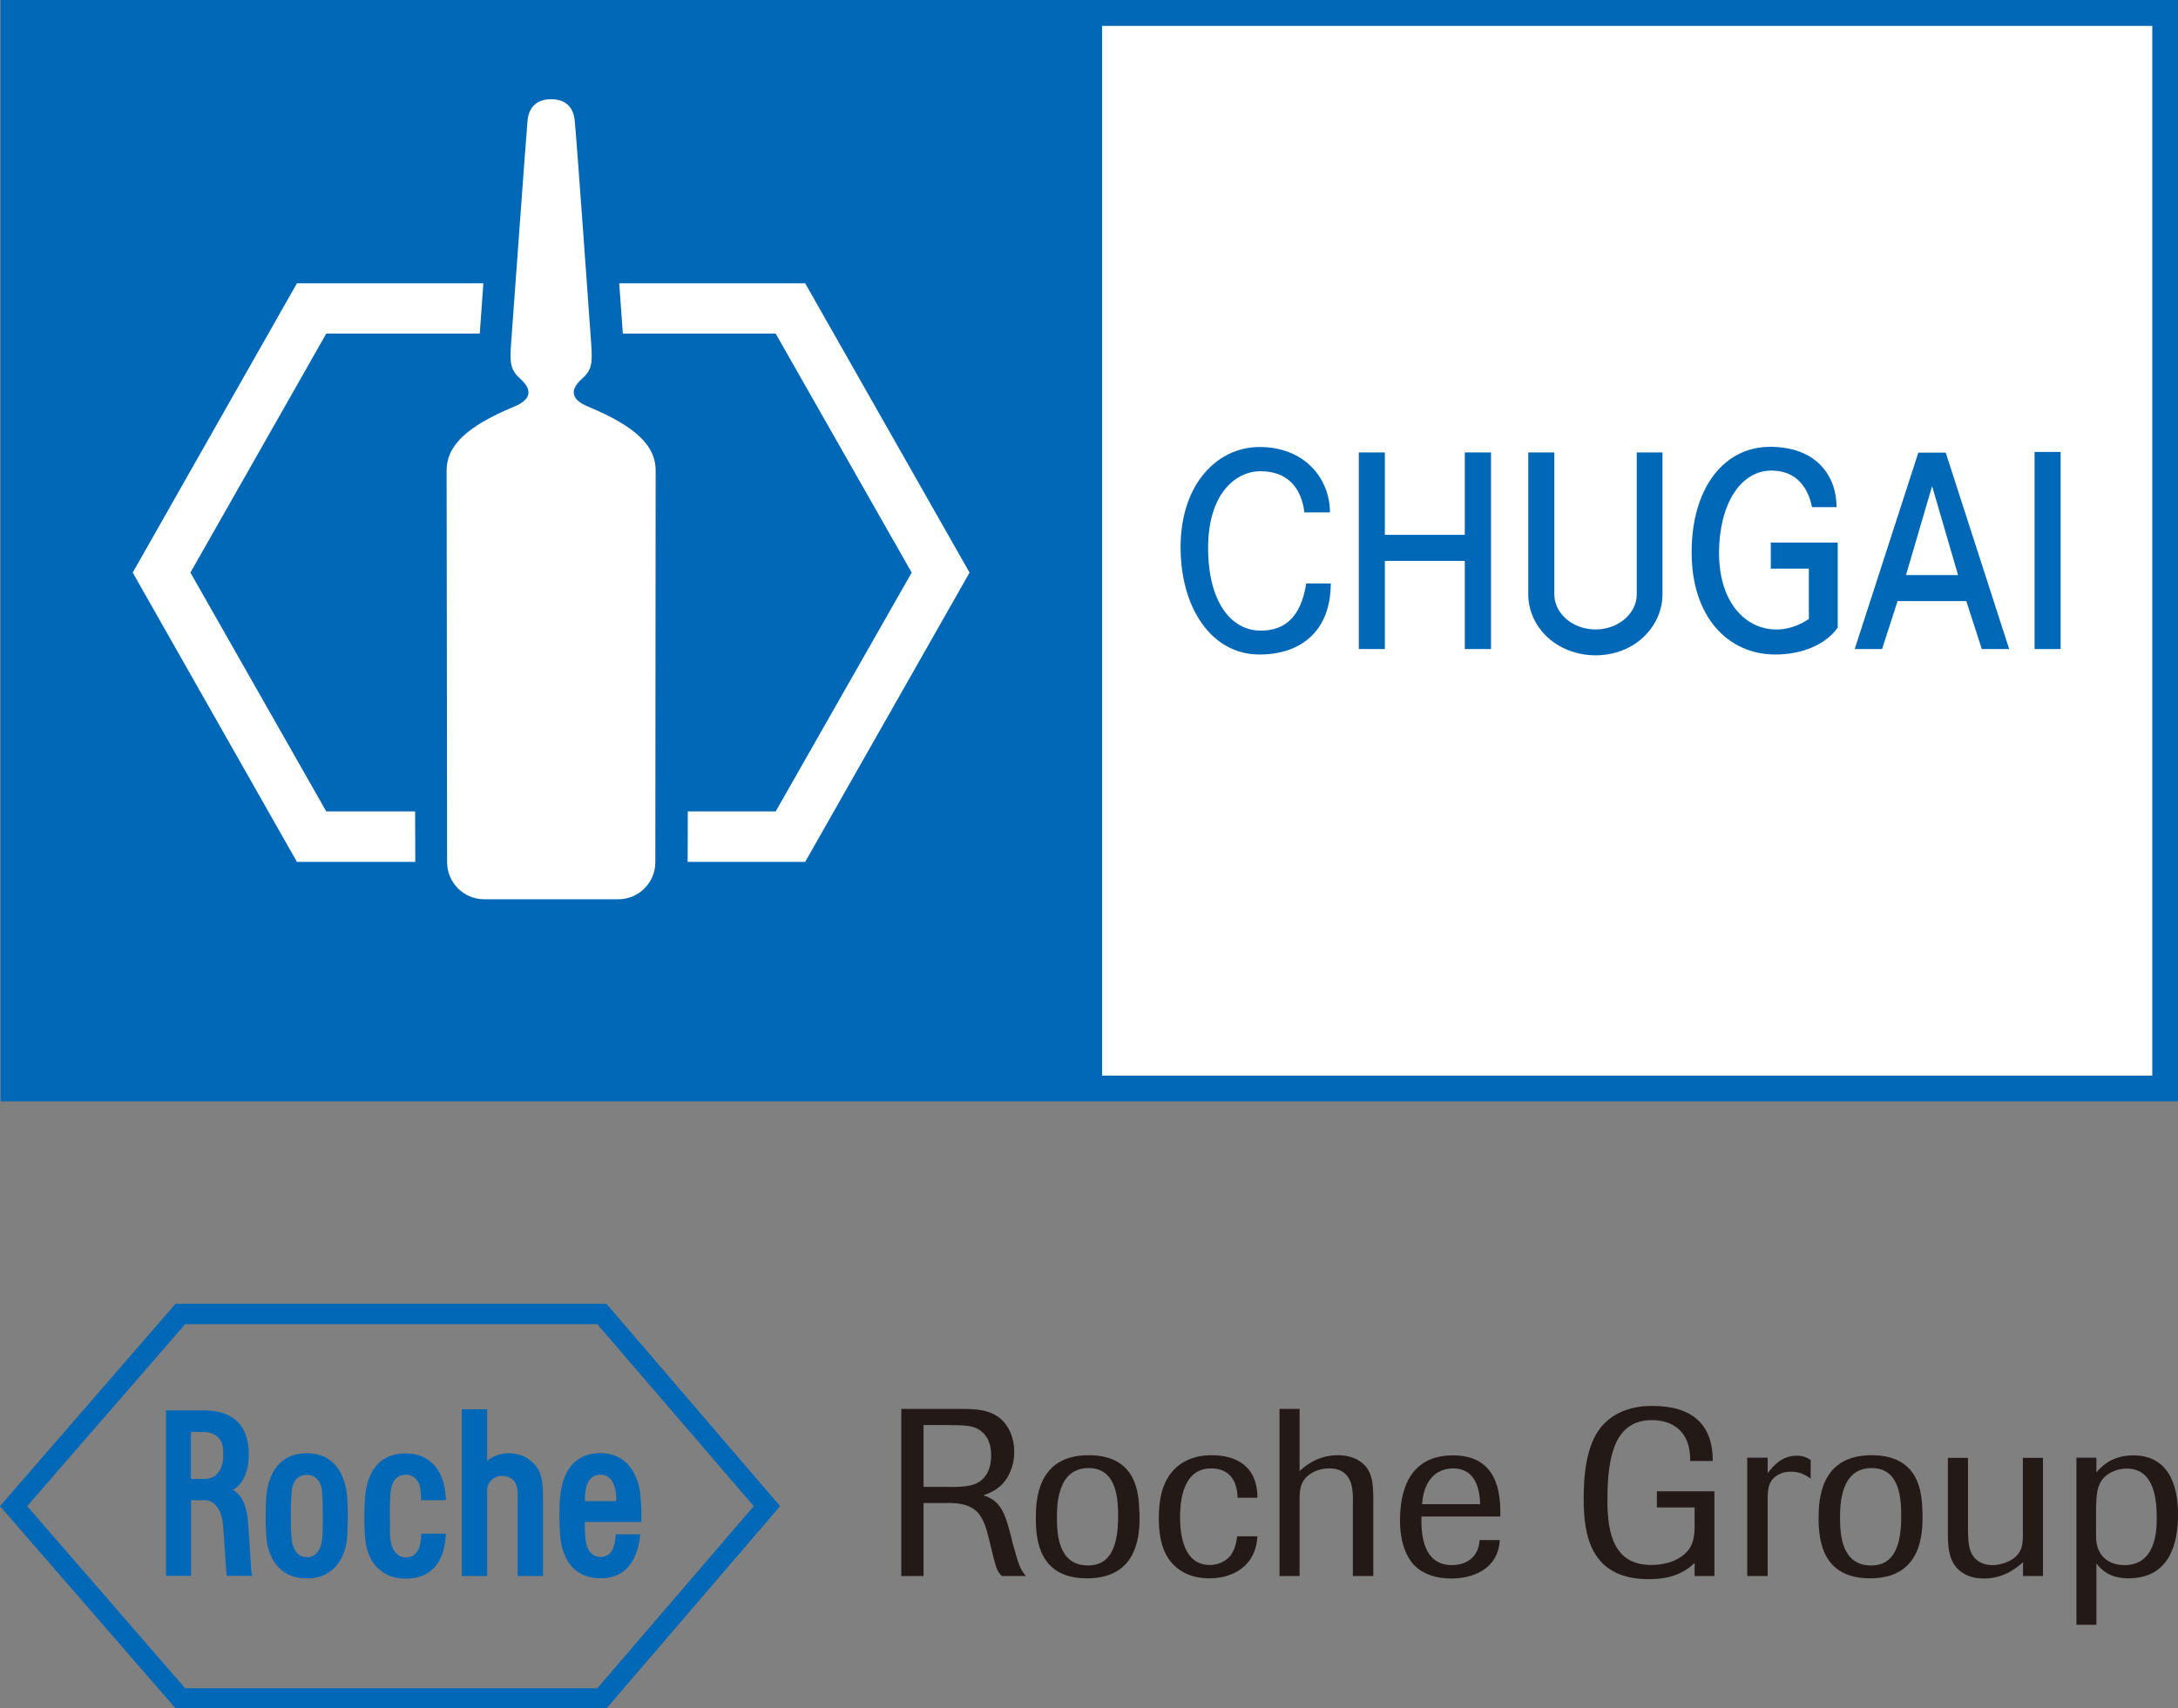
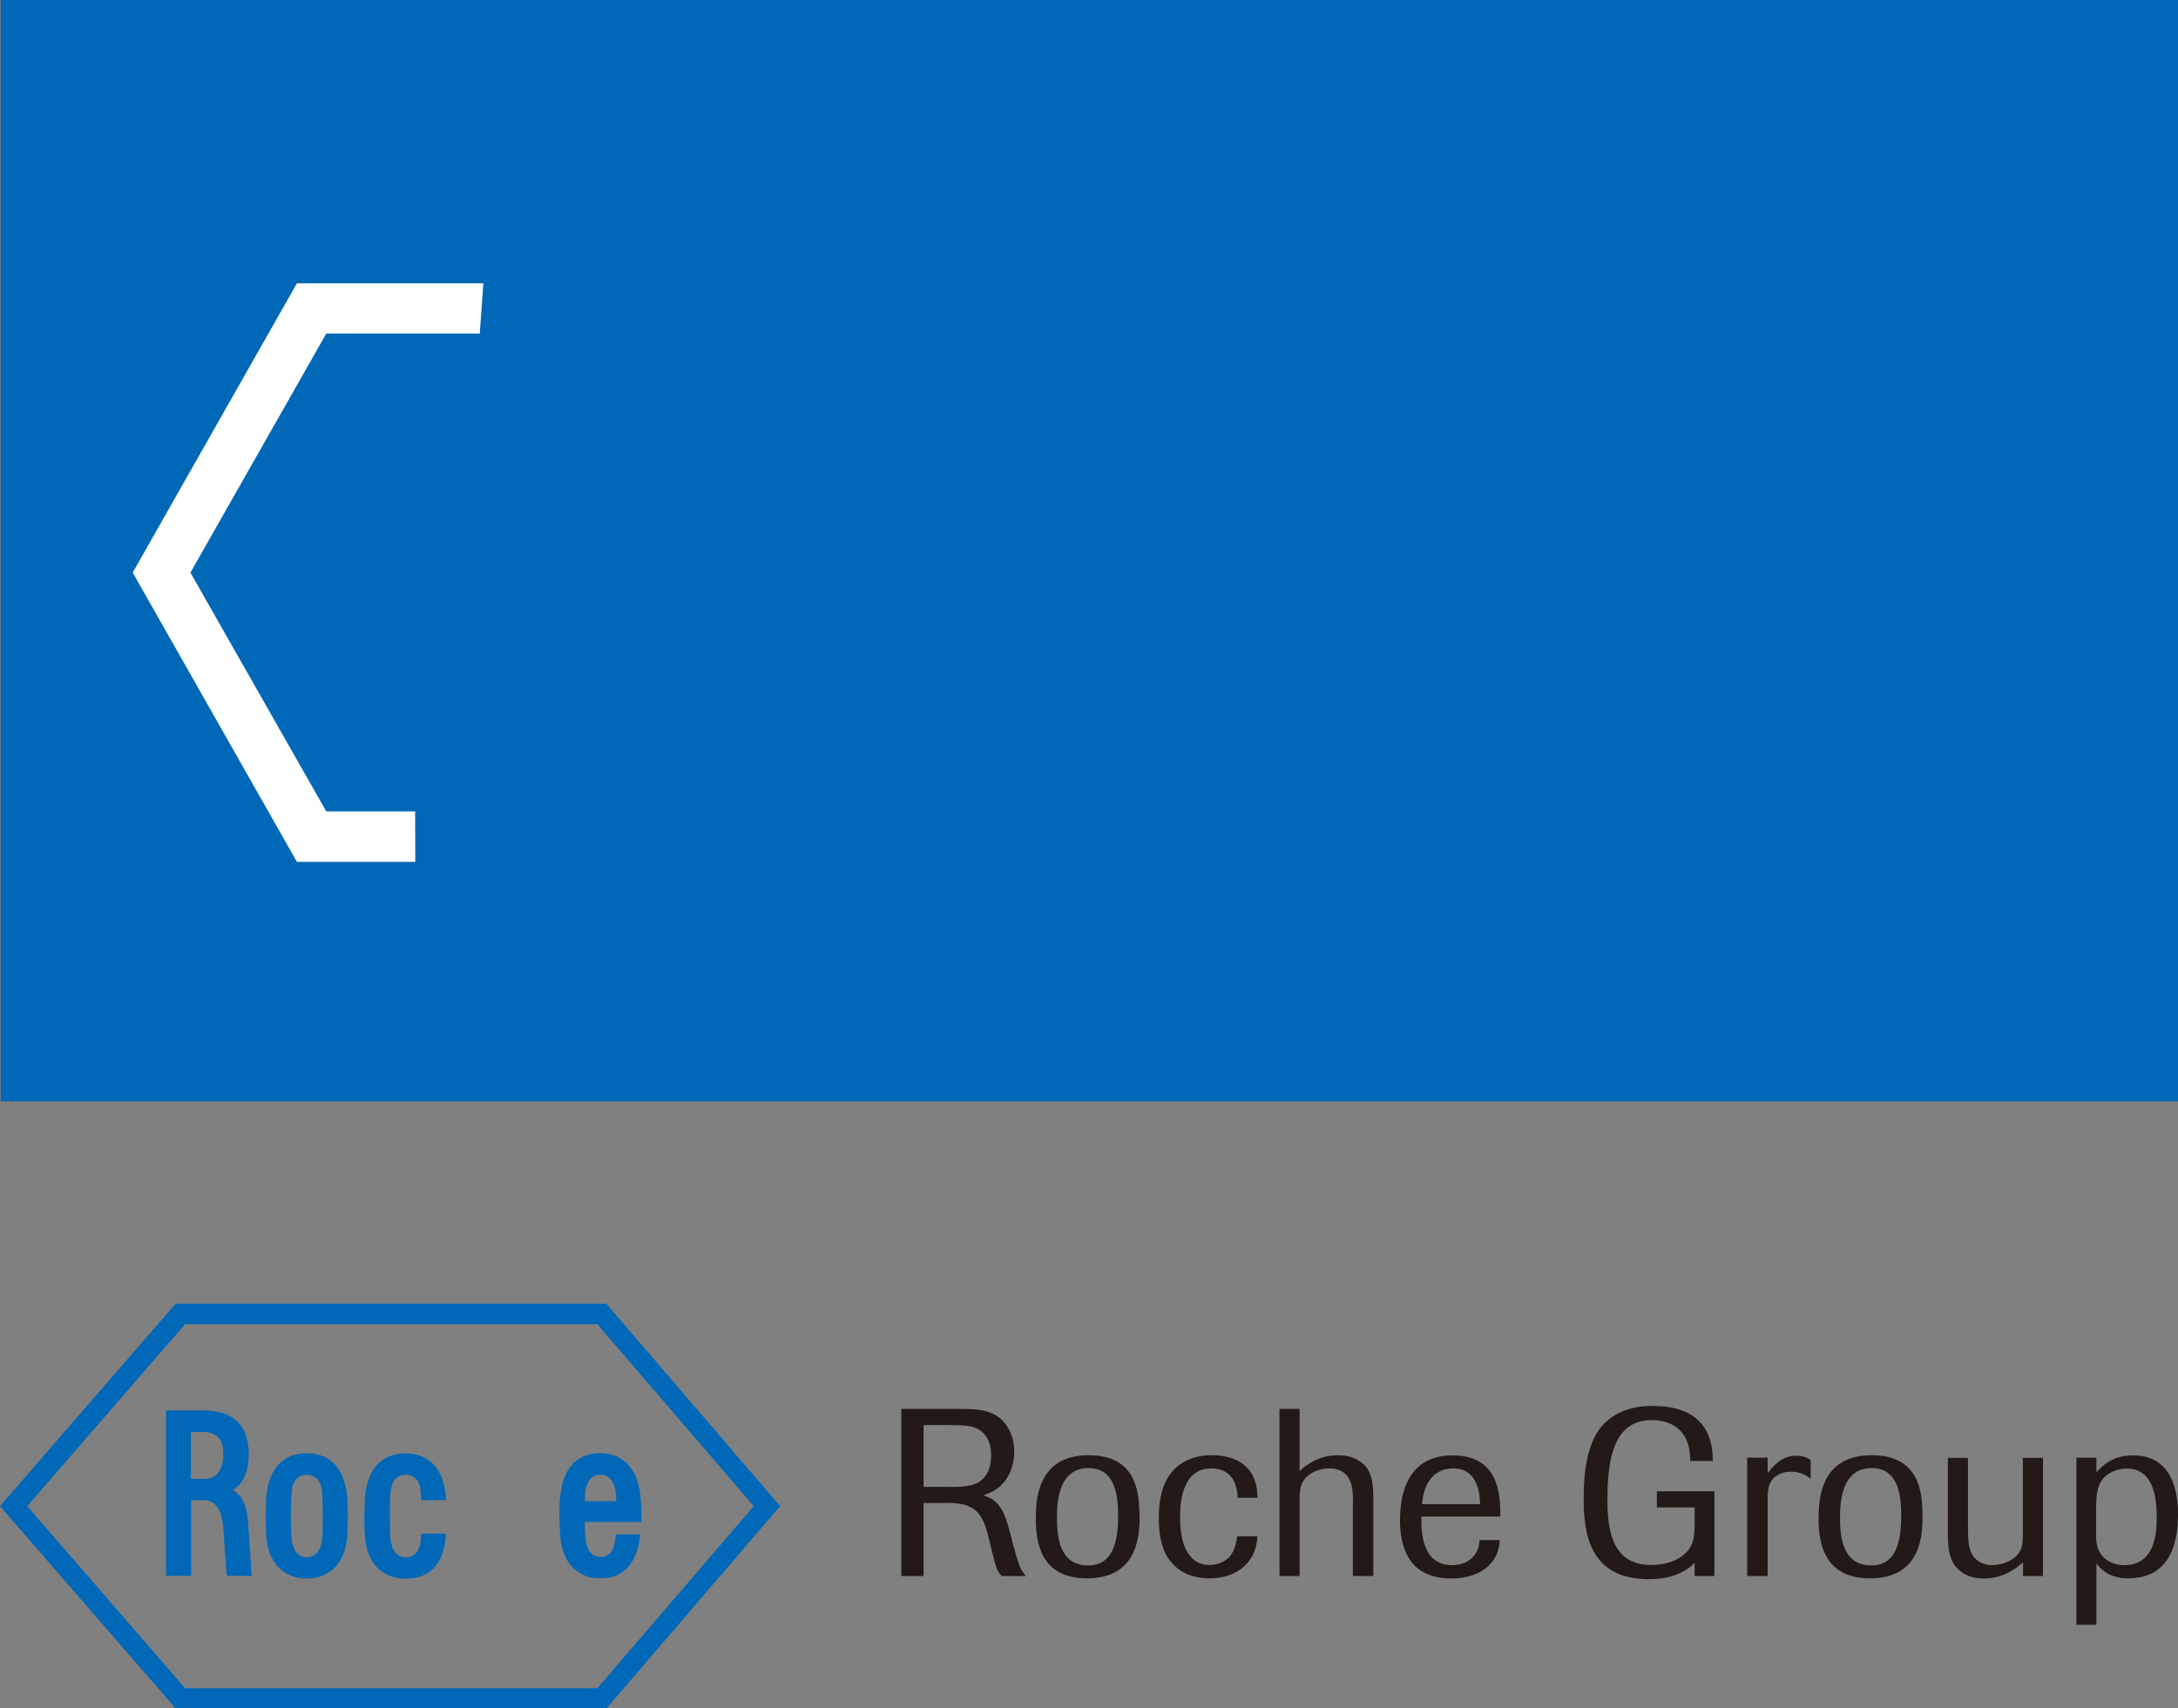
<svg xmlns="http://www.w3.org/2000/svg" id="_レイヤー_1" viewBox="0 0 132.11 103.65">
  <rect x="0" y="0" width="132.11" height="103.65" fill="#808080" stroke="none" />
  <defs>
    <style>.cls-1{fill:#fff;}.cls-2{fill:#0068b7;}.cls-3{fill:#231916;}</style>
  </defs>
  <rect class="cls-2" x=".04" width="132.07" height="66.82" />
-   <path class="cls-1" d="M130.55,65.26h-63.7V1.57h63.7v63.69Z" />
-   <path class="cls-1" d="M29.37,54.56c-1.24,0-2.25-1.01-2.25-2.25,0-1.34-.03-21.82-.03-23.77,0-1.45,1.13-2.64,4.1-3.87,1.03-.42,1.12-1.01.39-1.67-.6-.54-.67-.91-.58-2.14.1-1.29.9-12.5,1-13.55.08-.83.58-1.29,1.43-1.29s1.35.46,1.43,1.29c.11,1.05.91,12.26,1,13.55.09,1.23.03,1.6-.58,2.14-.73.66-.64,1.25.39,1.67,2.97,1.23,4.1,2.42,4.1,3.87,0,1.95-.02,22.43-.02,23.77,0,1.25-1.01,2.25-2.25,2.25h-8.13Z" />
  <polygon class="cls-1" points="25.19 52.29 18.01 52.29 8.05 34.74 18.01 17.19 29.32 17.19 29.1 20.24 19.79 20.24 11.55 34.74 19.79 49.23 25.18 49.23 25.19 52.29" />
-   <polygon class="cls-1" points="58.81 34.74 48.84 52.29 41.71 52.29 41.72 49.23 47.05 49.23 55.3 34.74 47.05 20.24 37.78 20.24 37.56 17.19 48.84 17.19 58.81 34.74" />
  <rect class="cls-2" x="123.41" y="27.42" width="1.58" height="11.96" />
  <polygon class="cls-2" points="90.44 27.45 90.44 39.38 88.85 39.38 88.85 34.03 84 34.03 84 39.38 82.42 39.38 82.42 27.45 84 27.45 84 32.45 88.85 32.45 88.85 27.45 90.44 27.45" />
  <path class="cls-2" d="M94.28,27.45v8.61c0,.51.22,1,.6,1.38.48.48,1.17.75,1.9.75,1.37,0,2.5-.96,2.5-2.13v-8.61h1.56v8.61c0,.93-.38,1.81-1.06,2.5-.76.78-1.86,1.2-3,1.2s-2.25-.43-3.02-1.2c-.68-.68-1.06-1.57-1.06-2.5v-8.61h1.58Z" />
  <path class="cls-2" d="M79.23,35.4h1.49c0,2.89-1.82,4.31-4.32,4.31-2.94,0-4.79-2.86-4.79-6.51,0-3.86,2.25-6.08,4.79-6.08,2.77,0,4.27,1.95,4.27,3.97h-1.55c-.19-1.57-1.1-2.5-2.65-2.5s-3.19,1.39-3.19,4.65,1.38,5.02,3.19,5.02c1.36,0,2.42-.7,2.76-2.85Z" />
  <path class="cls-2" d="M107.46,28.55c-1.9,0-3.16,2.04-3.19,4.93-.02,4.32,3.15,5.65,5.45,4.07v-3.05h-2.31v-1.58h4.06v5.16c-.74,1.04-2.18,1.63-3.78,1.63-2.89,0-5.08-2.29-5.08-6.2s1.96-6.4,4.76-6.4,4.03,1.75,4.03,3.66h-1.49c-.24-1.23-.99-2.22-2.46-2.22Z" />
  <path class="cls-2" d="M114.16,39.38l.94-2.91h4.17l.94,2.91h1.66l-3.85-11.92h-1.66l-3.86,11.92h1.66ZM117.2,29.51l1.57,5.38h-3.16l1.58-5.38Z" />
-   <path class="cls-2" d="M32.05,88.52c-.3-.22-.77-.36-1.21-.35-.5,0-.97.19-1.29.46v-3.13h-1.54v10.12h1.54v-5.24c0-.37.31-.81.88-.84.26-.01.61.1.79.37.19.28.18.63.18,1.04v4.67h1.54v-4.69c0-1.39-.18-1.88-.88-2.4Z" />
  <path class="cls-2" d="M21.06,90.81c-.22-2.16-1.44-2.64-2.45-2.64-1.43,0-2.3.91-2.46,2.64-.01.13-.03.38-.04,1.19,0,.59.03,1.08.04,1.19.1,1.59,1.03,2.58,2.46,2.58s2.35-1,2.45-2.58c0-.11.04-.6.04-1.19,0-.27-.03-.99-.04-1.19ZM19.54,93.35c-.04.54-.29,1.13-.93,1.13s-.89-.62-.92-1.15c0,0-.05-.34-.05-1.33s.05-1.4.05-1.41c0-.56.28-1.11.92-1.11s.92.56.93,1.11c0,.02.04.43.04,1.42s-.03,1.27-.04,1.36Z" />
  <path class="cls-2" d="M38.9,92.36s0-.52,0-.82c-.01-.12-.02-.32-.05-.74-.04-.65-.28-1.37-.66-1.83-.42-.53-1.04-.81-1.76-.81-1.38,0-2.28.85-2.45,2.64-.02.15-.05.37-.05,1.21,0,.58.05,1.06.05,1.17.14,1.7,1.06,2.58,2.45,2.58s2.22-.9,2.41-2.67h-1.49s0,.12-.02.26c-.06.37-.15,1.11-.9,1.11-.64,0-.88-.58-.92-1.15-.01-.17-.04-.35-.04-.97h3.43ZM35.5,90.58c.05-.6.32-1.11.93-1.11.68,0,.87.7.93,1.11.03.21.02.35.01.5h-1.89c0-.34,0-.41.02-.51Z" />
  <path class="cls-2" d="M36.79,79.1H10.65S0,91.38,0,91.38l10.65,12.27h26.14l10.53-12.27-10.53-12.27ZM36.21,102.43H11.23l-9.58-11.05,9.58-11.04h25l9.49,11.04-9.49,11.05Z" />
  <path class="cls-2" d="M15.22,94.98l-.16-2.47c-.07-1.11-.35-1.77-.93-2.11.42-.24.96-.86.96-2.15,0-2.04-1.24-2.66-2.67-2.68h-2.35v10.04h1.52v-4.59h.84c.48,0,1.03.43,1.11,1.63l.16,2.34c0,.33.07.62.07.62h1.52s-.07-.27-.07-.63ZM13.54,88.51c-.05.44-.25,1.22-1.16,1.22h-.8v-2.85h.72c.79,0,1.22.42,1.24,1.17,0,.05,0,.11,0,.23,0,.13,0,.18,0,.24Z" />
  <path class="cls-2" d="M24.6,89.47c.64,0,.92.56.92,1.11,0,0,.02.15.03.44h1.5c-.01-.1-.01-.19-.01-.23-.17-2.11-1.44-2.61-2.44-2.61-1.43,0-2.3.91-2.46,2.64,0,.13-.03.38-.04,1.19-.01.59.03,1.08.04,1.19.09,1.59,1.01,2.58,2.46,2.58,1.5,0,2.31-.91,2.44-2.58,0-.06.01-.1,0-.15h-1.49c0,.11-.01.22-.02.29-.03.56-.24,1.15-.92,1.15-.64,0-.88-.64-.93-1.12-.03-.29-.03-.52-.03-1.37-.01-.99.03-1.25.03-1.41.06-.62.3-1.11.92-1.11Z" />
  <path class="cls-3" d="M61.38,93.46c.42,1.51.46,1.69.85,2.16h-1.46c-.13-.14-.25-.25-.37-.63-.07-.23-.14-.48-.3-1.16l-.12-.48c-.14-.59-.33-1.28-.77-1.68-.56-.49-1.35-.49-1.91-.48h-1.28v4.43h-1.35v-10.14h3.69c.73.01,1.68.01,2.37.63.4.36.79,1.03.79,1.98,0,.4-.07.79-.22,1.15-.43,1.09-1.31,1.36-1.65,1.48.26.1.6.21.92.59.33.4.5.96.66,1.55l.16.6ZM56.01,90.21h1.27c1,.02,1.68-.01,2.12-.31.53-.35.72-.95.72-1.58,0-.26,0-1.22-.86-1.65-.39-.19-.84-.2-1.8-.21h-1.44v3.76ZM67.82,91.82c.03,1.98-.45,3.16-1.82,3.16-1.79,0-1.89-1.86-1.89-2.91,0-.8.04-3,1.92-3,1.33,0,1.78,1.12,1.79,2.74ZM69.11,91.75c-.03-1.16-.16-3.46-3.08-3.46-3.13,0-3.2,2.77-3.2,3.83,0,1.33.21,3.64,3.1,3.64,3.19,0,3.22-2.78,3.19-4.01ZM76.27,93.21c-.11,1.93-1.64,2.55-2.89,2.55-.4,0-1.66-.03-2.45-1.12-.6-.81-.64-1.94-.64-2.55,0-1,.16-2.02.79-2.78.83-1,2.07-1.02,2.41-1.02,1.45,0,2.78.62,2.78,2.58h-1.2c-.03-1.11-.56-1.78-1.61-1.78-1.88,0-1.88,2.41-1.88,2.97,0,1.23.29,2.89,1.8,2.89.46,0,.9-.19,1.17-.47.39-.41.46-1.04.49-1.27h1.24ZM83.29,95.62h-1.23v-4.21c0-.35.02-.68-.03-1.01-.03-.27-.16-1.31-1.39-1.31-.32,0-.59.06-.83.16-.93.39-.96,1.09-.98,1.54v4.83h-1.22v-10.14h1.22v3.77c.4-.37,1.14-.96,2.34-.96.64,0,1.3.21,1.71.73.4.53.4,1.19.42,1.73v4.86ZM86.26,91.26c.09-1.43.85-2.17,1.88-2.17,1.58,0,1.62,1.72,1.64,2.17h-3.52ZM89.75,93.43c-.09,1.37-1.24,1.53-1.67,1.53-1.85,0-1.88-2.06-1.86-2.95h4.78c.07-2.17-.63-3.71-2.88-3.71s-3.2,1.58-3.2,3.95c0,1.49.47,2.27.81,2.66.76.82,1.88.86,2.31.86,1.23,0,2.83-.52,2.93-2.33h-1.22ZM103.99,95.62h-1.2v-.8c-.19.19-.39.37-.82.59-.7.35-1.42.4-1.96.4-3.57,0-3.95-2.72-3.95-4.88,0-1.38.14-3.22,1.05-4.34,1.06-1.29,2.69-1.29,3.14-1.29,2.37,0,3.65,1.11,3.64,3.34h-1.37c.03-2.02-1.32-2.48-2.32-2.48-2.29,0-2.7,2.26-2.7,4.87,0,2.04.41,3.92,2.66,3.92.67,0,1.38-.17,1.85-.53.74-.53.76-1.18.78-1.8v-1.16h-2.29v-.98h3.49v5.14ZM107.22,95.62h-1.24v-7.18h1.24v.94c.26-.33.79-1.06,1.75-1.06.45,0,.66.14.86.26v1.13c-.24-.17-.6-.42-1.18-.42-.16,0-.43.01-.7.14-.71.33-.71.97-.73,1.37v4.81ZM115.32,91.82c.03,1.98-.44,3.16-1.82,3.16-1.79,0-1.89-1.86-1.89-2.91,0-.8.04-3,1.92-3,1.34,0,1.78,1.12,1.79,2.74ZM116.61,91.75c-.03-1.16-.16-3.46-3.09-3.46-3.14,0-3.21,2.77-3.21,3.83,0,1.33.23,3.64,3.12,3.64,3.18,0,3.21-2.78,3.18-4.01ZM123.93,95.62h-1.22v-.84c-.34.3-1.12.99-2.37.99-.41,0-.79-.07-1.09-.23-1.05-.52-1.08-1.57-1.1-2.39v-4.7h1.22v4.14c0,.77.03,1.24.19,1.6.23.5.69.77,1.29.77.5,0,1.13-.22,1.45-.55.36-.35.38-.75.4-1.11v-4.85h1.22v7.17ZM127.15,91.28c.01-.47.03-1.09.39-1.54.31-.4.92-.64,1.46-.64,1.6,0,1.82,1.71,1.82,2.96,0,.75-.02,2.9-1.97,2.9-.67,0-1.71-.34-1.71-1.74v-1.93ZM127.16,88.44h-1.21v10.14h1.21v-3.72c.28.35.78.9,1.94.9,2.51,0,3.01-2.13,3.01-3.85,0-.66,0-3.61-2.7-3.61-1.32,0-1.93.67-2.25,1.03v-.89Z" />
</svg>